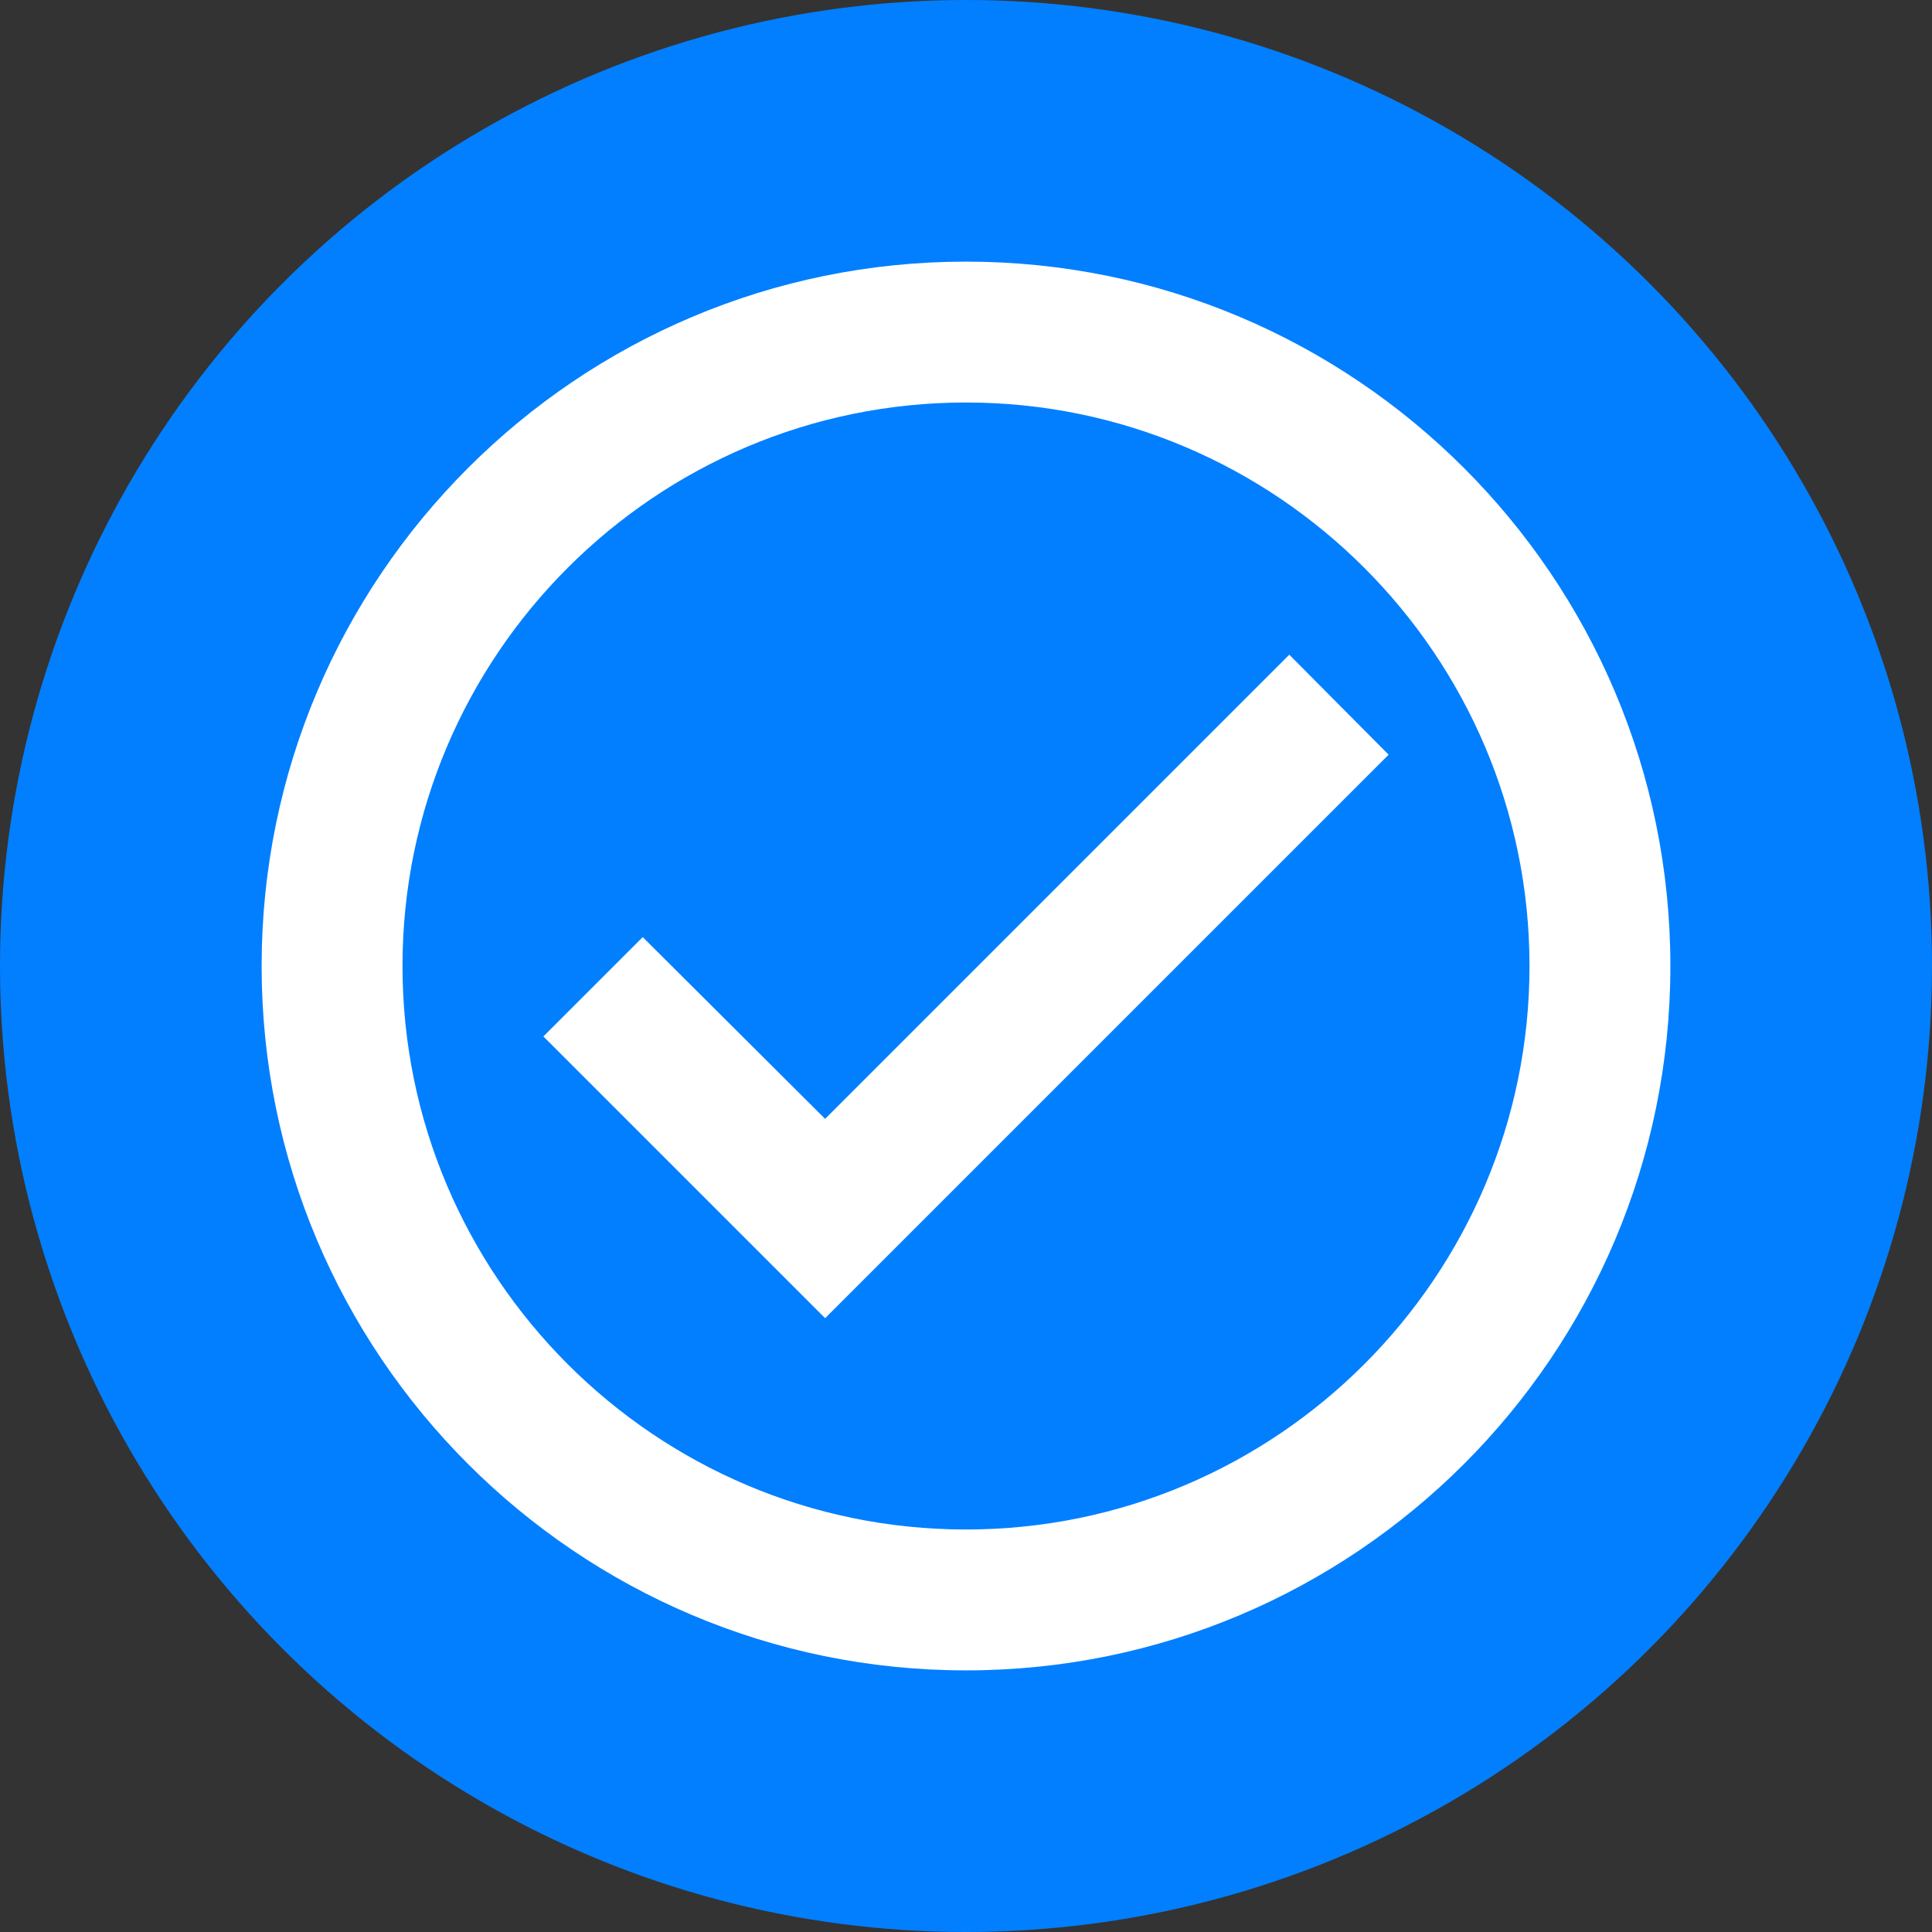
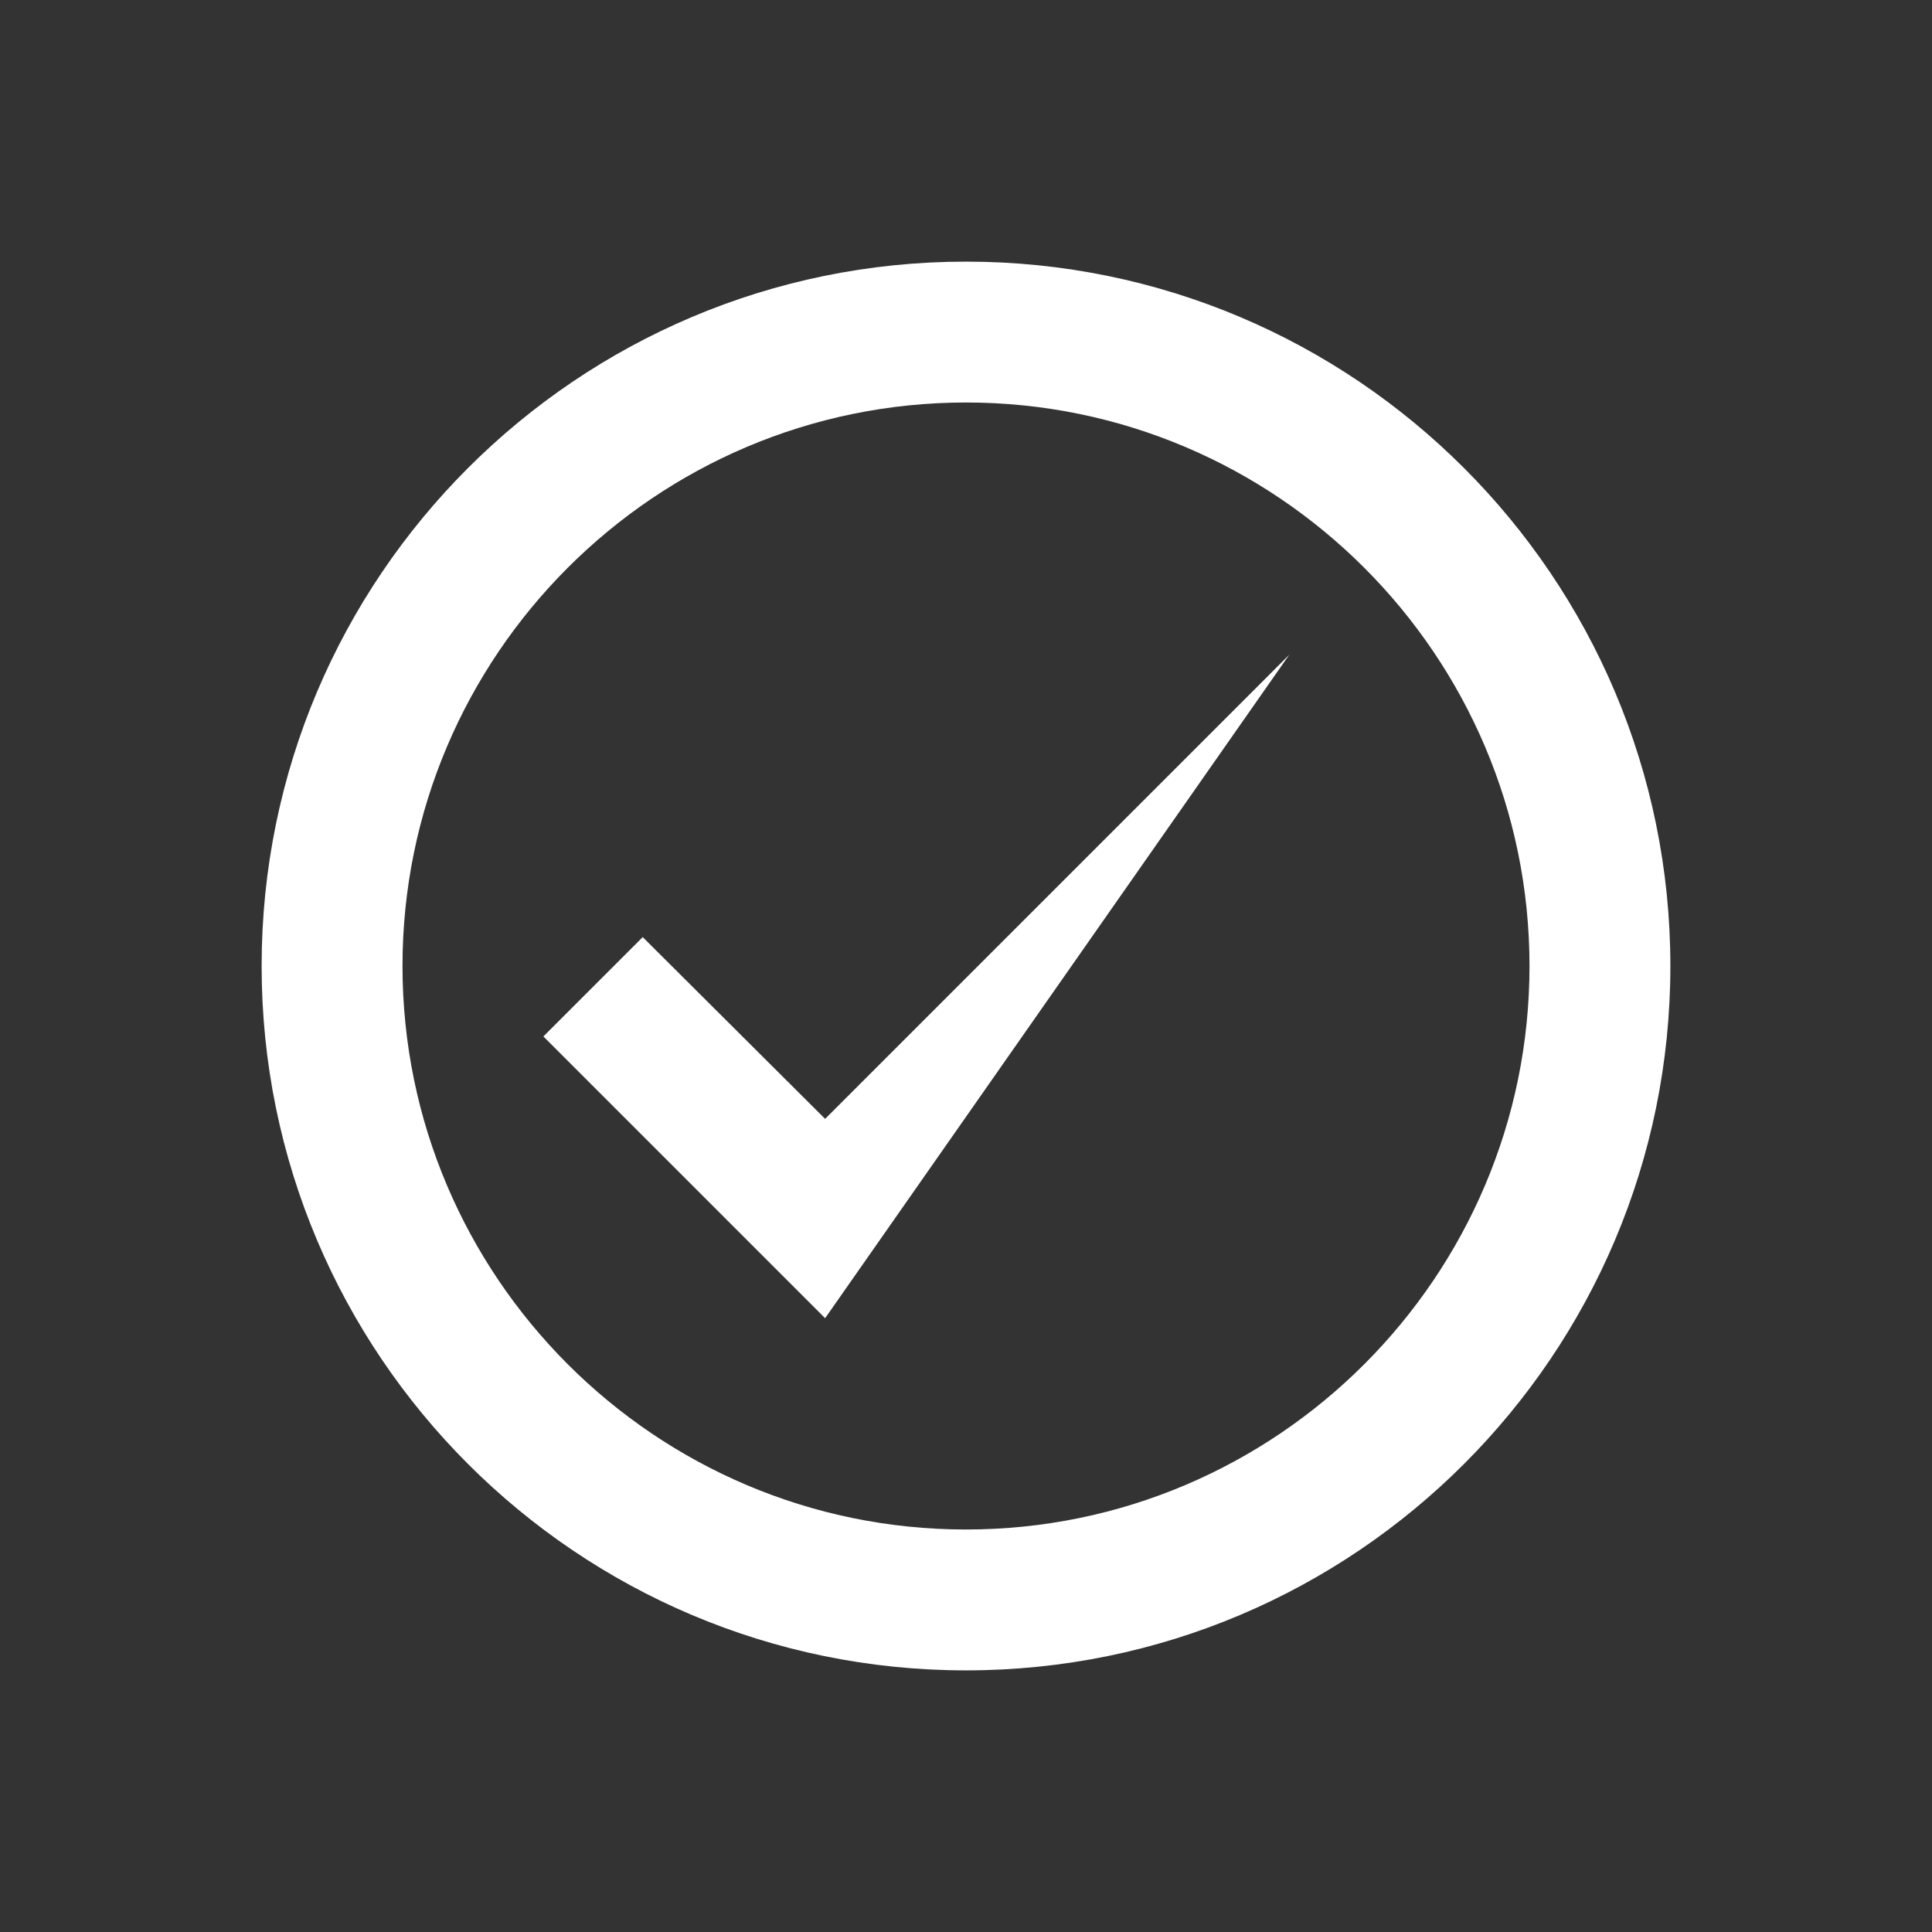
<svg xmlns="http://www.w3.org/2000/svg" width="24" height="24" viewBox="0 0 24 24" fill="none">
  <rect x="0" y="0" width="24" height="24" fill="#333333" stroke="none" />
-   <circle cx="12" cy="12" r="12" fill="#027FFF" />
  <g clip-path="url(#clip0_1461_20369)">
-     <path d="M12 3.25C7.17 3.25 3.25 7.17 3.25 12C3.25 16.83 7.17 20.75 12 20.75C16.83 20.75 20.75 16.83 20.75 12C20.75 7.17 16.83 3.25 12 3.25ZM12 19C8.141 19 5 15.859 5 12C5 8.141 8.141 5 12 5C15.859 5 19 8.141 19 12C19 15.859 15.859 19 12 19ZM16.016 8.133L10.25 13.899L7.984 11.641L6.75 12.875L10.25 16.375L17.25 9.375L16.016 8.133Z" fill="white" />
+     <path d="M12 3.25C7.17 3.25 3.25 7.17 3.25 12C3.25 16.83 7.17 20.75 12 20.75C16.83 20.75 20.75 16.83 20.75 12C20.75 7.17 16.83 3.25 12 3.25ZM12 19C8.141 19 5 15.859 5 12C5 8.141 8.141 5 12 5C15.859 5 19 8.141 19 12C19 15.859 15.859 19 12 19ZM16.016 8.133L10.25 13.899L7.984 11.641L6.75 12.875L10.25 16.375L16.016 8.133Z" fill="white" />
  </g>
  <defs>
    <clipPath id="clip0_1461_20369">
      <rect width="21" height="21" fill="white" transform="translate(1.5 1.5)" />
    </clipPath>
  </defs>
</svg>